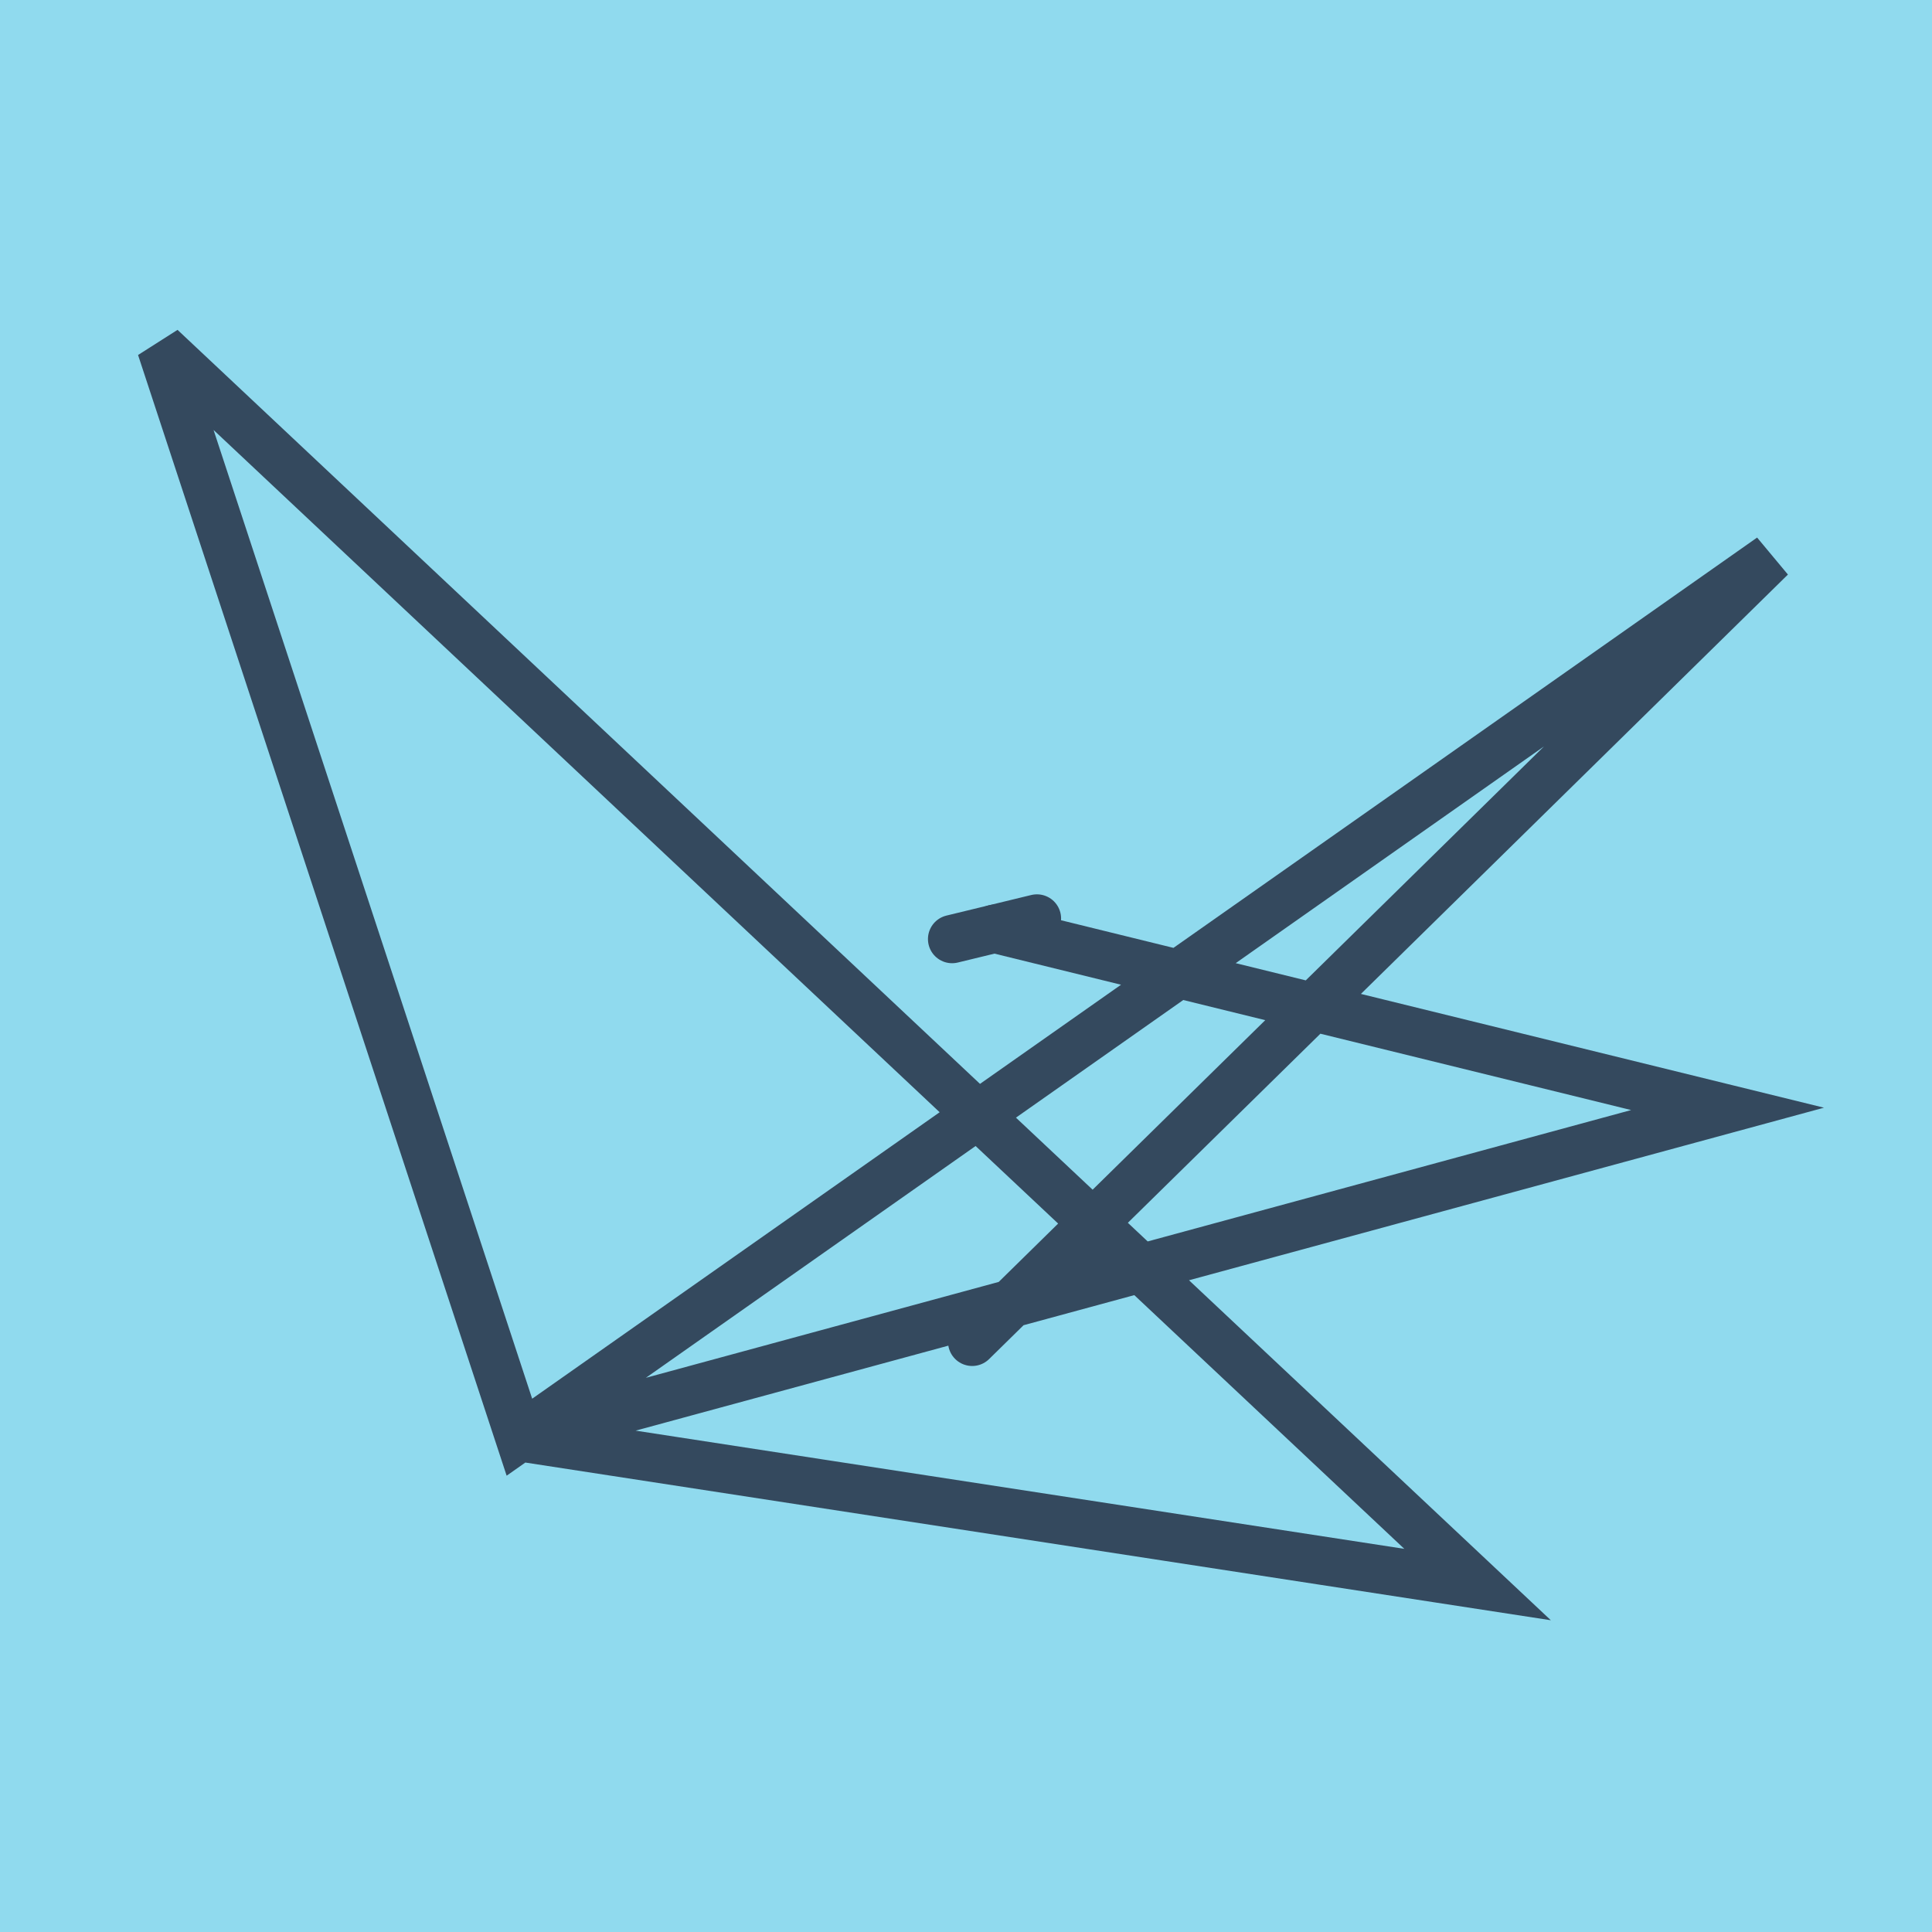
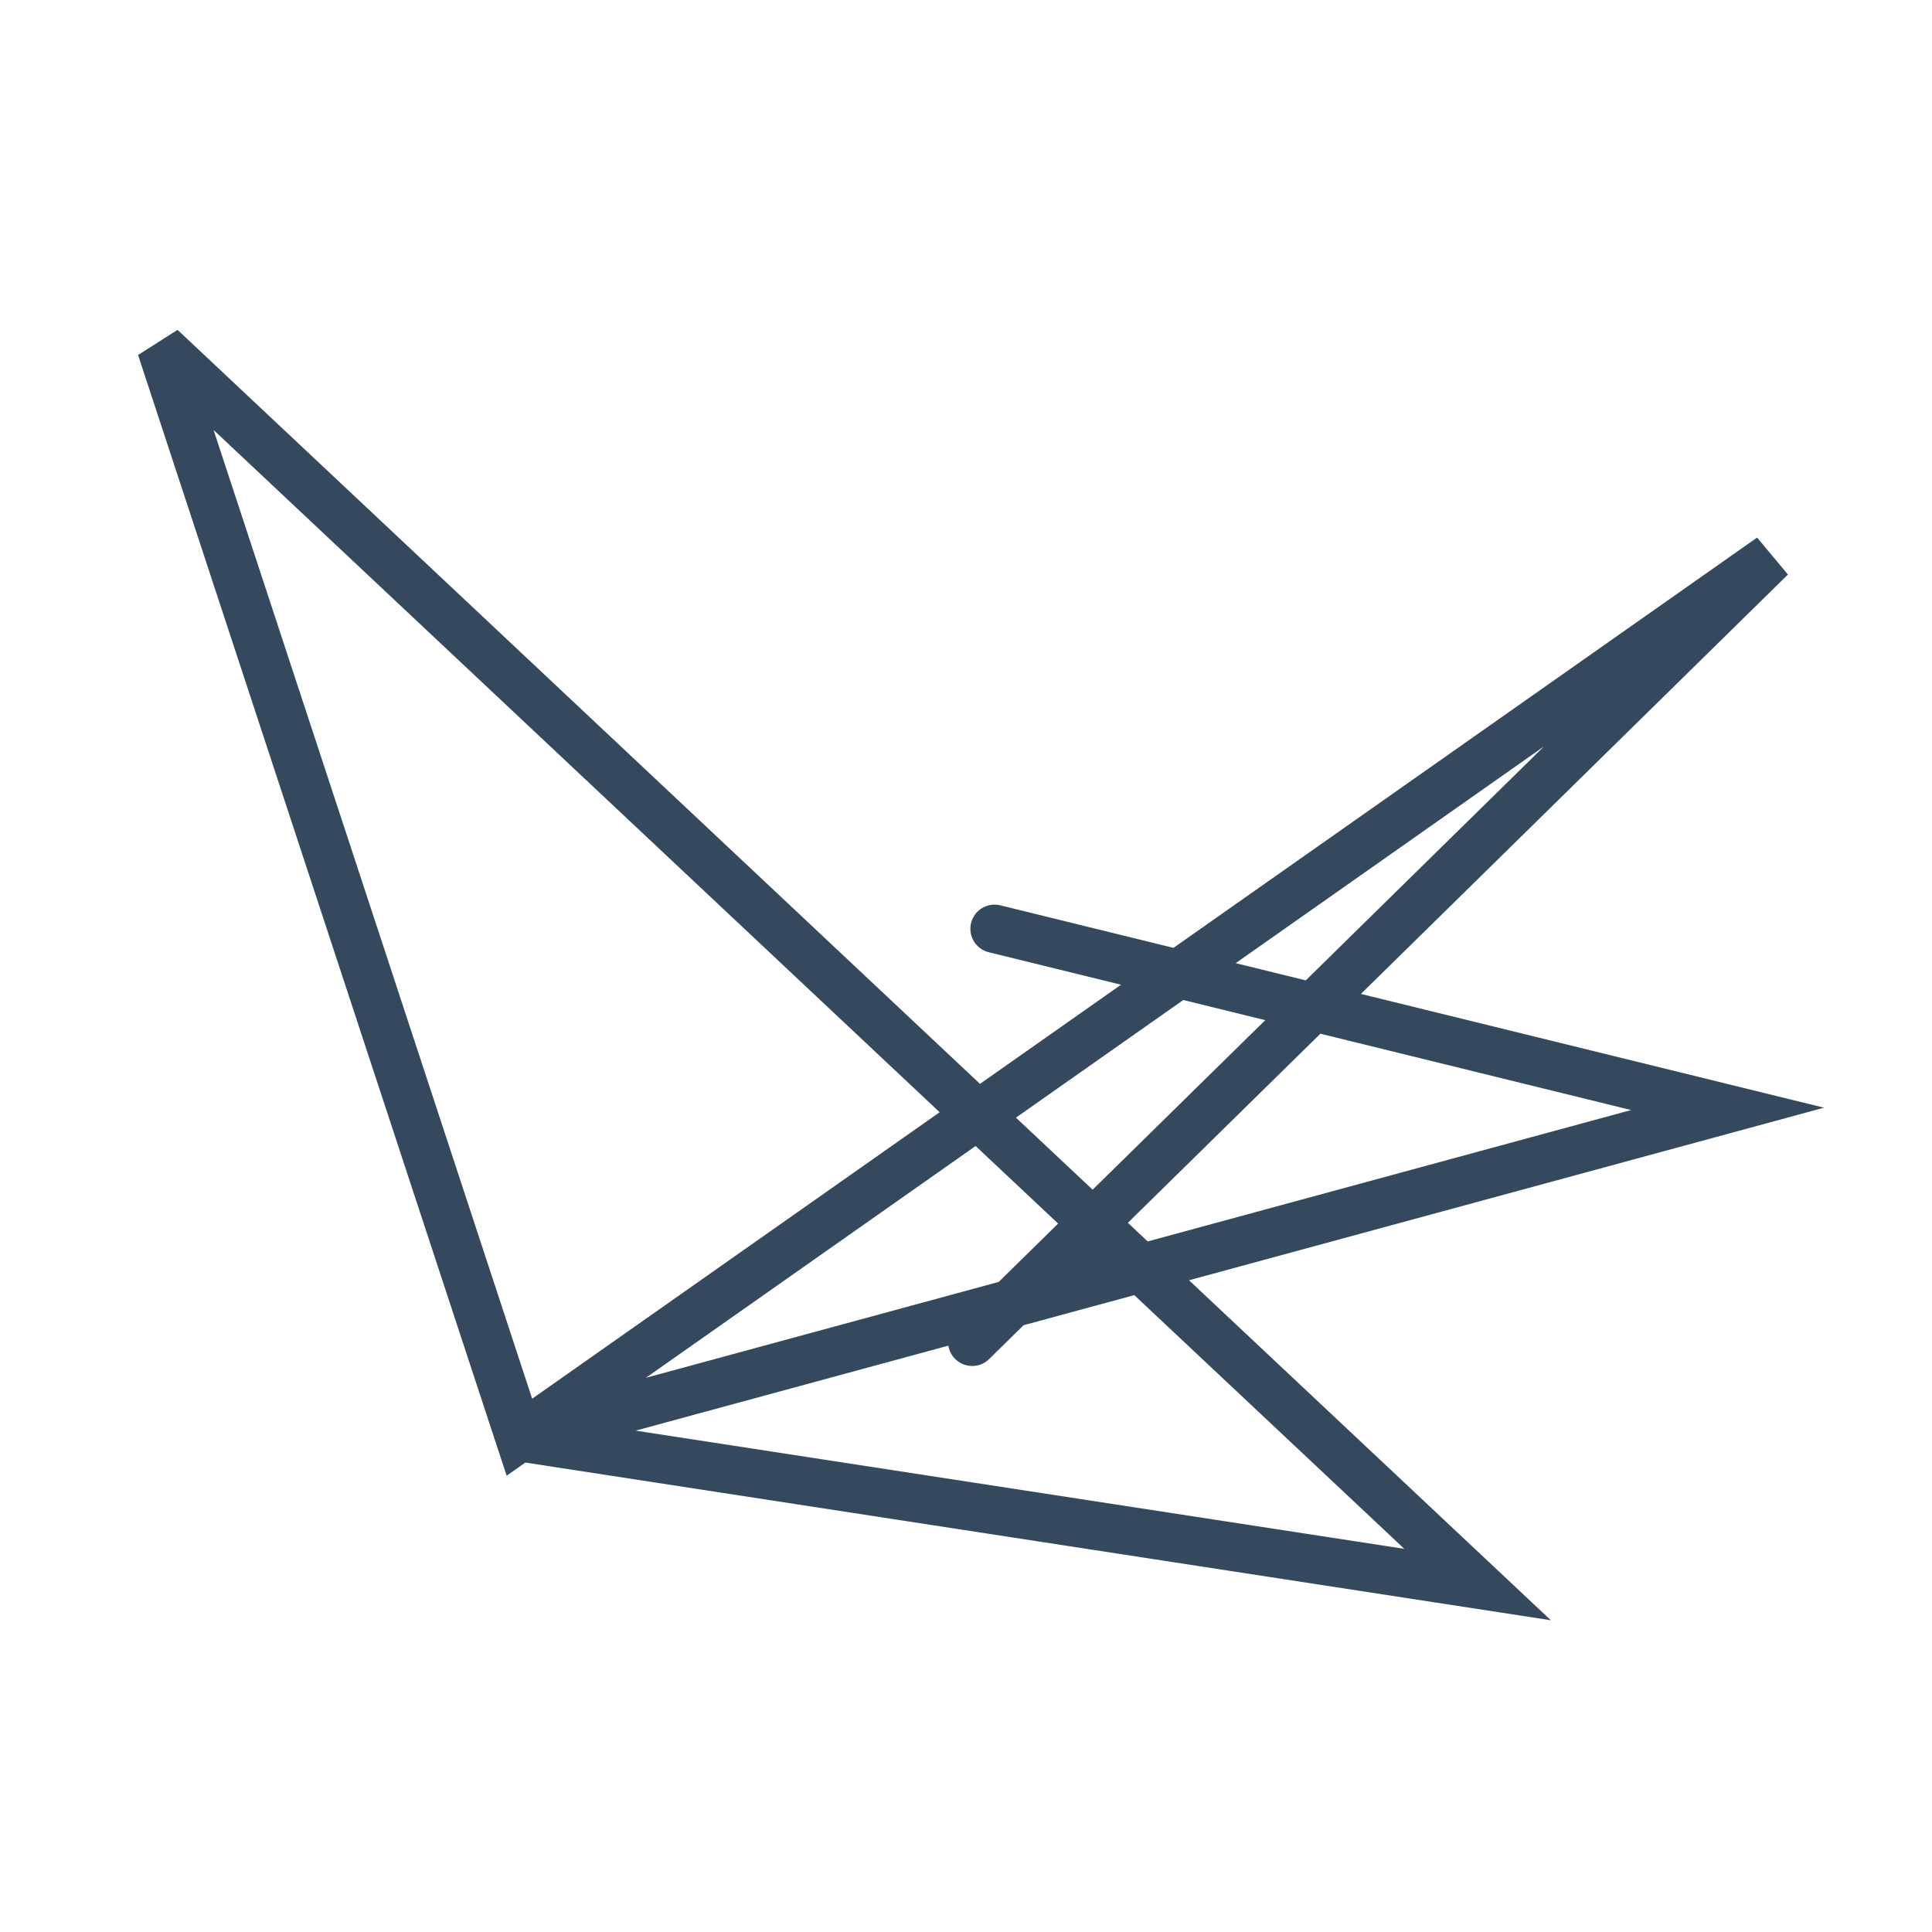
<svg xmlns="http://www.w3.org/2000/svg" viewBox="-10 -10 120 120" preserveAspectRatio="xMidYMid meet">
-   <path style="fill:#90daee" d="M-10-10h120v120H-10z" />
-   <polyline stroke-linecap="round" points="54.406,47.049 49.137,48.327 " style="fill:none;stroke:#34495e;stroke-width: 3px" />
  <polyline stroke-linecap="round" points="51.771,47.688 97.302,58.874 22.261,79.267 81.775,88.419 0,11.581 22.261,79.267 100,24.616 50.384,73.344 " style="fill:none;stroke:#34495e;stroke-width: 3px" />
</svg>